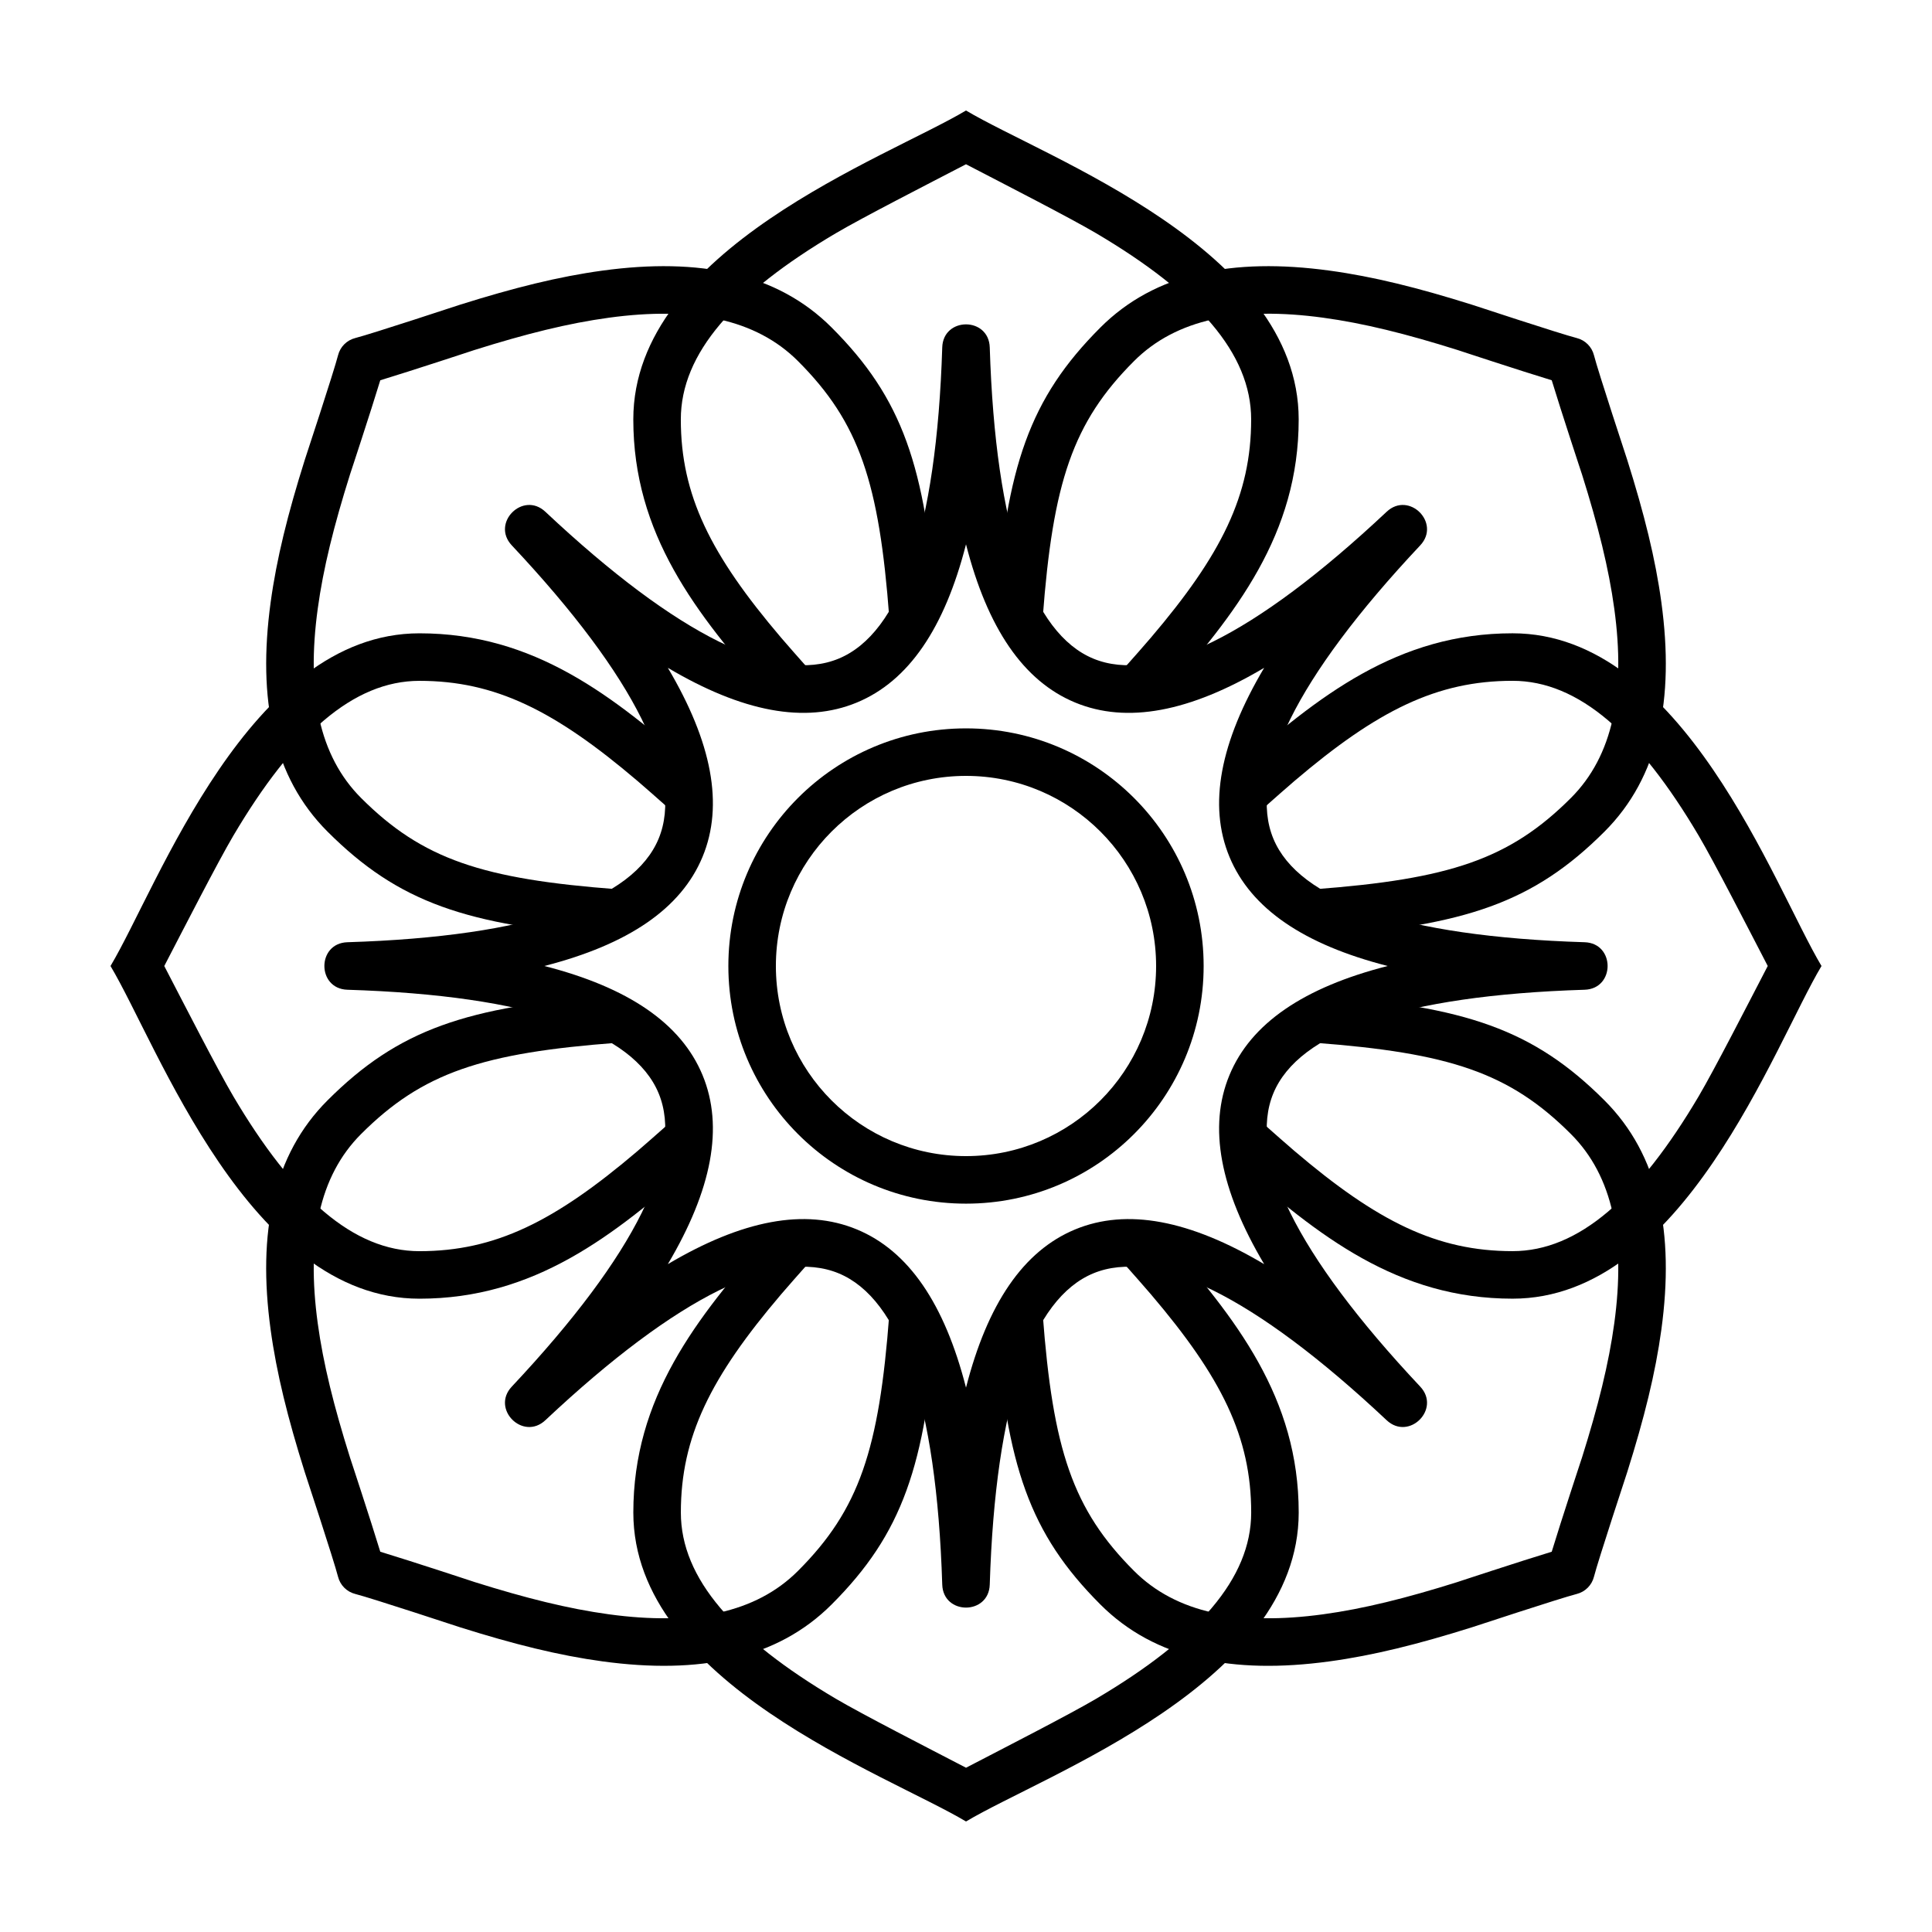
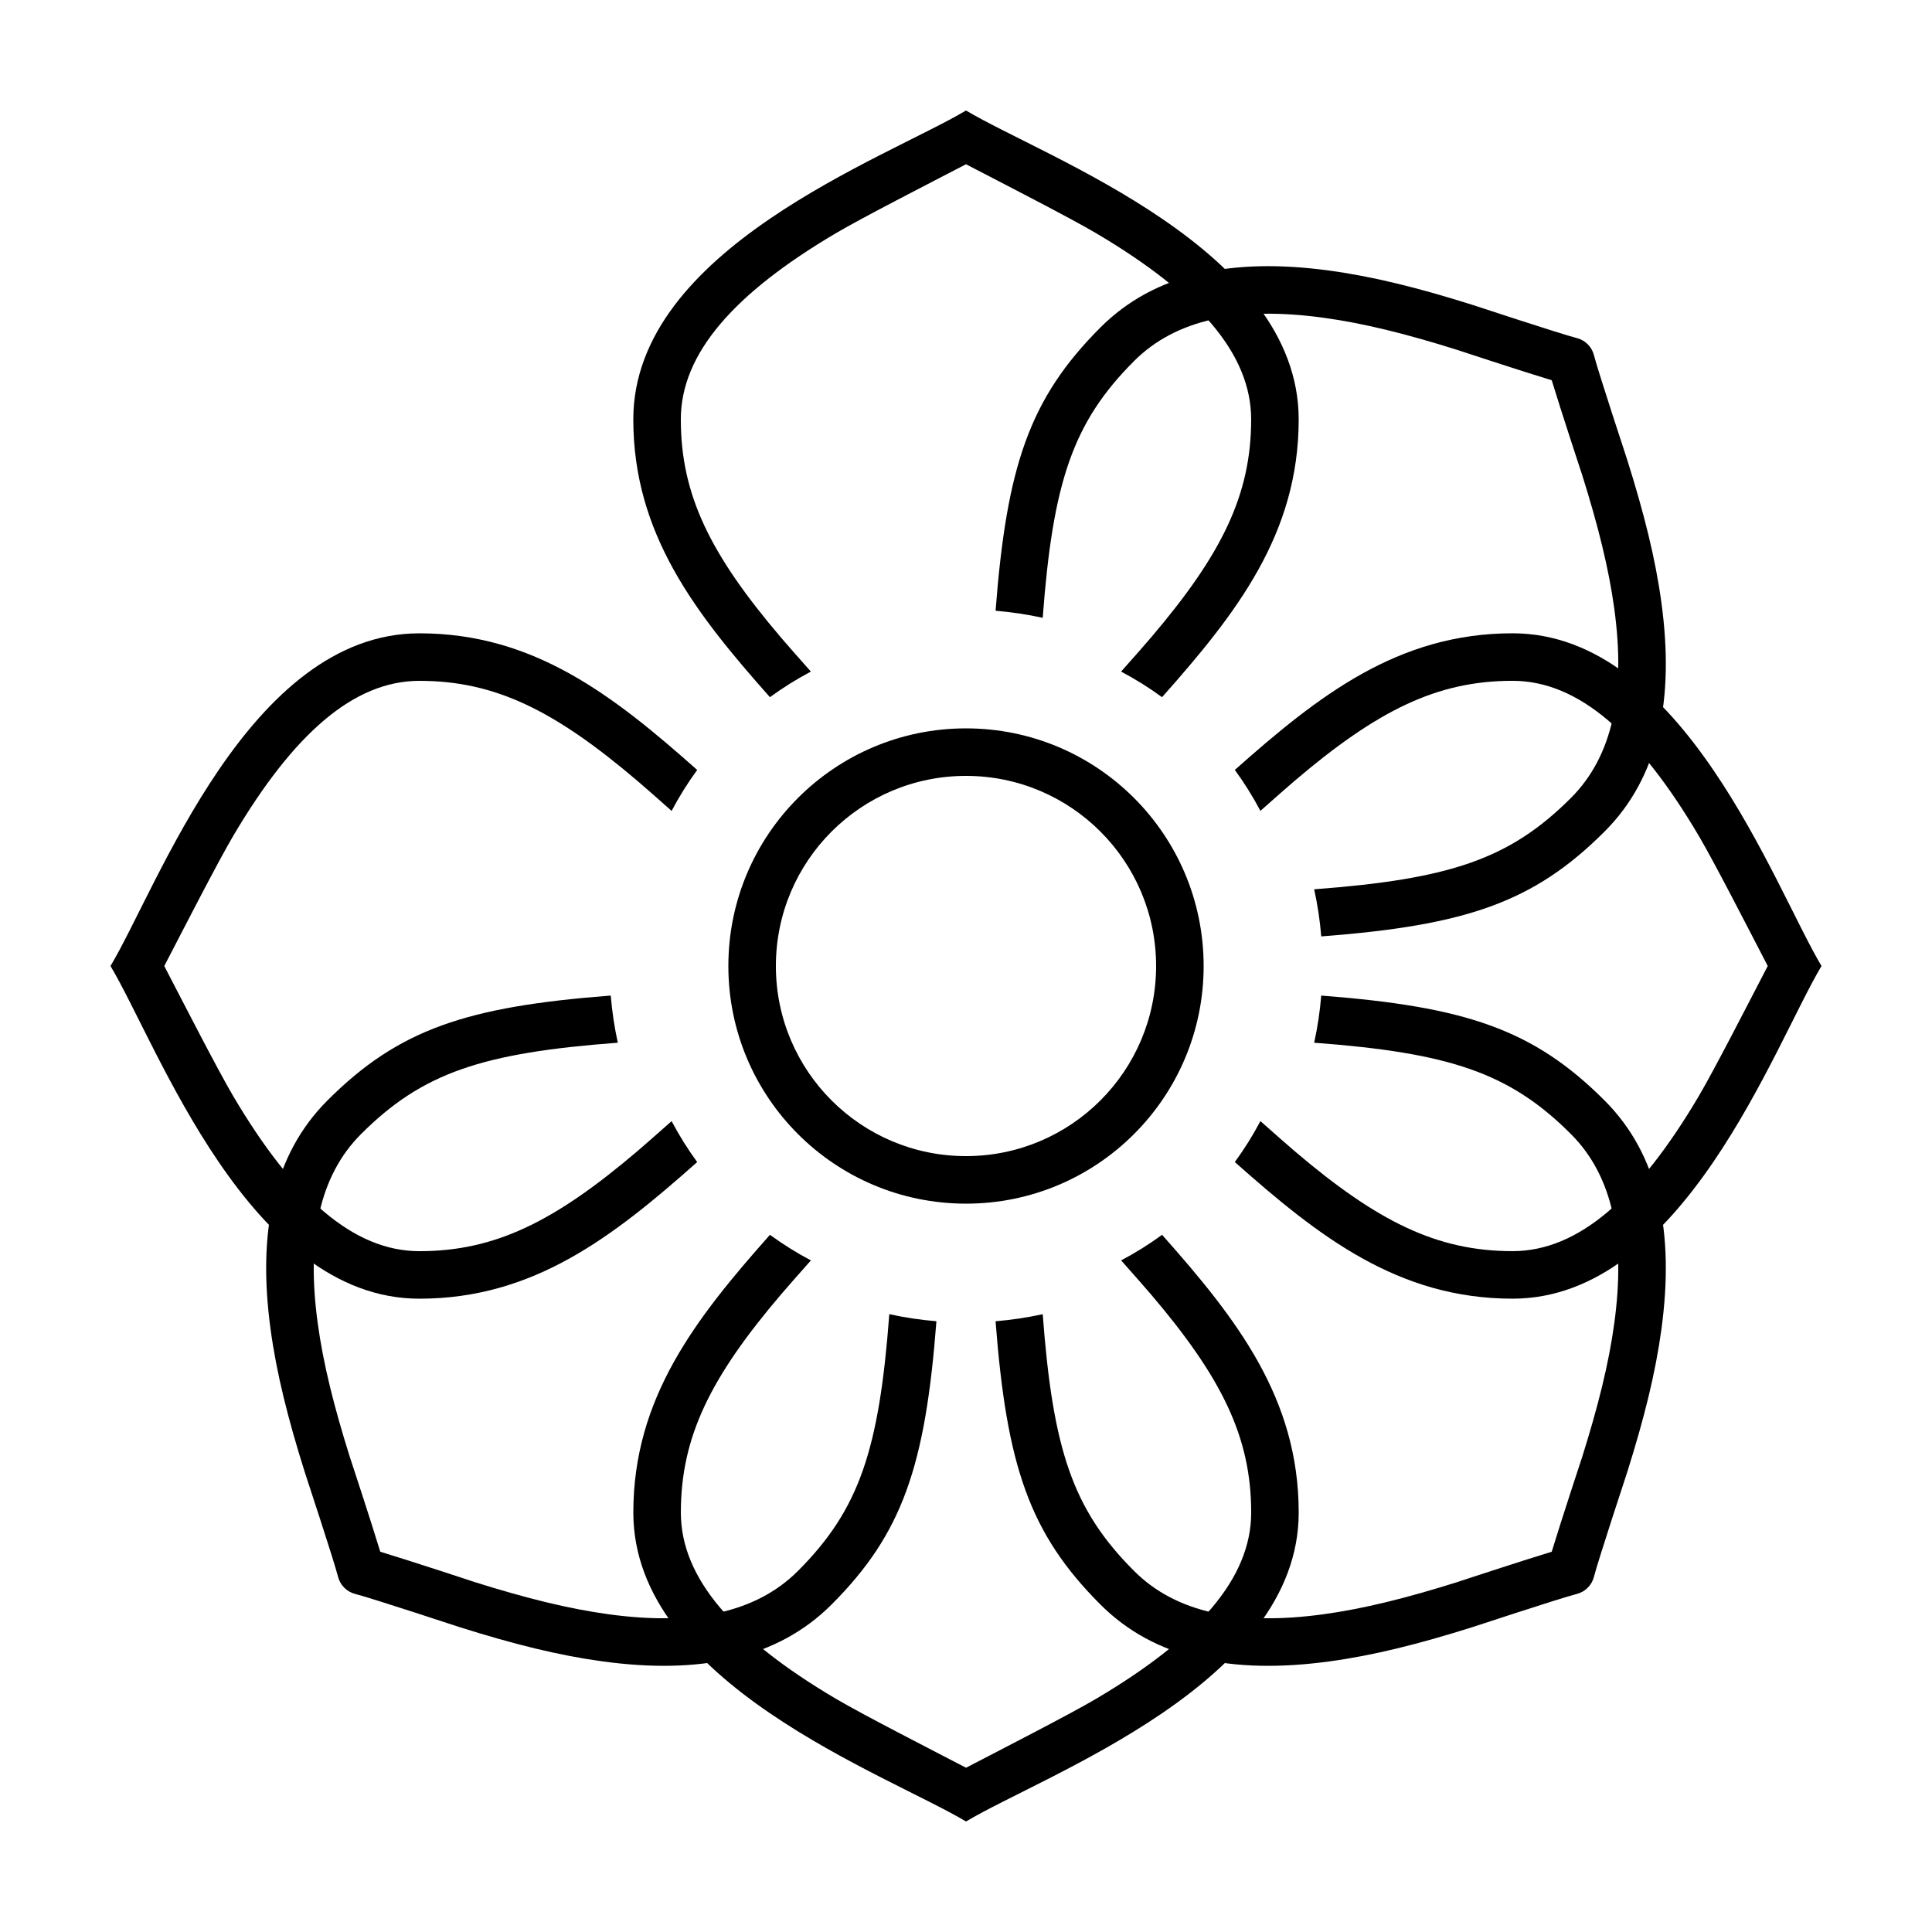
<svg xmlns="http://www.w3.org/2000/svg" fill="#000000" width="800px" height="800px" version="1.1" viewBox="144 144 512 512">
  <g fill-rule="evenodd">
-     <path d="m492.27 379.67c35.875-2.691 51.766-7.93 68.039-24.203 11.168-11.168 14.52-27.961 11.496-50.117-1.469-10.754-4.281-22.023-8.57-35.656 0.047 0.16-5.527-16.73-8.012-24.922-8.191-2.484-25.082-8.059-24.922-8.008-13.633-4.293-24.898-7.106-35.652-8.57-22.16-3.023-38.953 0.324-50.117 11.492-16.277 16.273-21.516 32.164-24.203 68.039-4.074-0.891-8.242-1.523-12.492-1.871 2.938-38.242 8.934-56.219 27.789-75.074 14.461-14.461 35.051-18.57 60.727-15.066 11.582 1.578 23.48 4.551 37.73 9.035 0.281 0.09 23.562 7.769 27.766 8.832 2.246 0.566 4.004 2.32 4.57 4.566 1.059 4.207 8.742 27.484 8.828 27.766 4.488 14.25 7.457 26.148 9.035 37.734 3.504 25.672-0.605 46.266-15.066 60.727-18.855 18.852-36.832 24.848-75.074 27.785-0.348-4.25-0.977-8.418-1.871-12.488zm-71.941 112.6c2.688 35.875 7.926 51.766 24.203 68.039 11.164 11.168 27.957 14.52 50.117 11.496 10.754-1.469 22.02-4.281 35.652-8.57-0.16 0.047 16.73-5.527 24.922-8.012 2.484-8.191 8.059-25.082 8.012-24.922 4.289-13.633 7.102-24.898 8.57-35.652 3.023-22.16-0.328-38.953-11.496-50.117-16.273-16.277-32.164-21.516-68.039-24.203 0.895-4.074 1.523-8.242 1.871-12.492 38.242 2.938 56.219 8.934 75.074 27.789 14.461 14.461 18.57 35.051 15.066 60.727-1.578 11.582-4.547 23.48-9.035 37.73-0.086 0.281-7.769 23.562-8.828 27.766-0.566 2.246-2.324 4.004-4.57 4.57-4.203 1.059-27.484 8.742-27.766 8.828-14.25 4.488-26.148 7.457-37.73 9.035-25.676 3.504-46.266-0.605-60.727-15.066-18.855-18.855-24.852-36.832-27.789-75.074 4.25-0.348 8.418-0.977 12.492-1.871zm-112.6-71.941c-35.875 2.688-51.766 7.926-68.039 24.203-11.168 11.164-14.516 27.957-11.492 50.117 1.465 10.754 4.277 22.02 8.57 35.652-0.051-0.16 5.523 16.73 8.008 24.922 8.191 2.484 25.082 8.059 24.922 8.012 13.633 4.289 24.902 7.102 35.656 8.57 22.156 3.023 38.949-0.328 50.117-11.496 16.273-16.273 21.512-32.164 24.203-68.039 4.07 0.895 8.238 1.523 12.488 1.871-2.938 38.242-8.934 56.219-27.785 75.074-14.461 14.461-35.055 18.57-60.727 15.066-11.586-1.578-23.484-4.547-37.734-9.035-0.281-0.086-23.559-7.769-27.766-8.828-2.246-0.566-4-2.324-4.566-4.57-1.062-4.203-8.742-27.484-8.832-27.766-4.484-14.25-7.457-26.148-9.035-37.73-3.504-25.676 0.605-46.266 15.066-60.727 18.855-18.855 36.832-24.852 75.074-27.789 0.348 4.25 0.98 8.418 1.871 12.492zm71.945-112.6c-2.691-35.875-7.93-51.766-24.203-68.039-11.168-11.168-27.961-14.516-50.117-11.492-10.754 1.465-22.023 4.277-35.656 8.57 0.16-0.051-16.73 5.523-24.922 8.008-2.484 8.191-8.059 25.082-8.008 24.922-4.293 13.633-7.106 24.902-8.57 35.656-3.023 22.156 0.324 38.949 11.492 50.117 16.273 16.273 32.164 21.512 68.039 24.203-0.891 4.07-1.523 8.238-1.871 12.488-38.242-2.938-56.219-8.934-75.074-27.785-14.461-14.461-18.57-35.055-15.066-60.727 1.578-11.586 4.551-23.484 9.035-37.734 0.09-0.281 7.769-23.559 8.832-27.766 0.566-2.246 2.32-4 4.566-4.566 4.207-1.062 27.484-8.742 27.766-8.832 14.25-4.484 26.148-7.457 37.734-9.035 25.672-3.504 46.266 0.605 60.727 15.066 18.852 18.855 24.848 36.832 27.785 75.074-4.25 0.348-8.418 0.98-12.488 1.871z" />
+     <path d="m492.27 379.67c35.875-2.691 51.766-7.93 68.039-24.203 11.168-11.168 14.52-27.961 11.496-50.117-1.469-10.754-4.281-22.023-8.57-35.656 0.047 0.16-5.527-16.73-8.012-24.922-8.191-2.484-25.082-8.059-24.922-8.008-13.633-4.293-24.898-7.106-35.652-8.57-22.16-3.023-38.953 0.324-50.117 11.492-16.277 16.273-21.516 32.164-24.203 68.039-4.074-0.891-8.242-1.523-12.492-1.871 2.938-38.242 8.934-56.219 27.789-75.074 14.461-14.461 35.051-18.57 60.727-15.066 11.582 1.578 23.48 4.551 37.73 9.035 0.281 0.09 23.562 7.769 27.766 8.832 2.246 0.566 4.004 2.32 4.57 4.566 1.059 4.207 8.742 27.484 8.828 27.766 4.488 14.25 7.457 26.148 9.035 37.734 3.504 25.672-0.605 46.266-15.066 60.727-18.855 18.852-36.832 24.848-75.074 27.785-0.348-4.25-0.977-8.418-1.871-12.488zm-71.941 112.6c2.688 35.875 7.926 51.766 24.203 68.039 11.164 11.168 27.957 14.52 50.117 11.496 10.754-1.469 22.02-4.281 35.652-8.57-0.16 0.047 16.73-5.527 24.922-8.012 2.484-8.191 8.059-25.082 8.012-24.922 4.289-13.633 7.102-24.898 8.57-35.652 3.023-22.16-0.328-38.953-11.496-50.117-16.273-16.277-32.164-21.516-68.039-24.203 0.895-4.074 1.523-8.242 1.871-12.492 38.242 2.938 56.219 8.934 75.074 27.789 14.461 14.461 18.57 35.051 15.066 60.727-1.578 11.582-4.547 23.48-9.035 37.73-0.086 0.281-7.769 23.562-8.828 27.766-0.566 2.246-2.324 4.004-4.57 4.57-4.203 1.059-27.484 8.742-27.766 8.828-14.25 4.488-26.148 7.457-37.73 9.035-25.676 3.504-46.266-0.605-60.727-15.066-18.855-18.855-24.852-36.832-27.789-75.074 4.25-0.348 8.418-0.977 12.492-1.871zm-112.6-71.941c-35.875 2.688-51.766 7.926-68.039 24.203-11.168 11.164-14.516 27.957-11.492 50.117 1.465 10.754 4.277 22.02 8.57 35.652-0.051-0.16 5.523 16.73 8.008 24.922 8.191 2.484 25.082 8.059 24.922 8.012 13.633 4.289 24.902 7.102 35.656 8.57 22.156 3.023 38.949-0.328 50.117-11.496 16.273-16.273 21.512-32.164 24.203-68.039 4.07 0.895 8.238 1.523 12.488 1.871-2.938 38.242-8.934 56.219-27.785 75.074-14.461 14.461-35.055 18.57-60.727 15.066-11.586-1.578-23.484-4.547-37.734-9.035-0.281-0.086-23.559-7.769-27.766-8.828-2.246-0.566-4-2.324-4.566-4.57-1.062-4.203-8.742-27.484-8.832-27.766-4.484-14.25-7.457-26.148-9.035-37.73-3.504-25.676 0.605-46.266 15.066-60.727 18.855-18.855 36.832-24.852 75.074-27.789 0.348 4.25 0.98 8.418 1.871 12.492zm71.945-112.6z" />
    <path d="m348.04 328.76c-19.746-22.242-36.207-43.281-36.207-73.609 0-45.215 67.086-69.273 88.168-81.867 21.078 12.594 88.164 36.652 88.164 81.867 0 30.328-16.461 51.367-36.207 73.609-3.438-2.512-7.062-4.781-10.852-6.781 3.344-3.769 6.387-7.223 7.902-9.004 18.73-22 26.562-37.773 26.562-57.824 0-17.512-14.191-33.445-41.027-49.312-7.004-4.137-24.75-13.219-34.543-18.309-9.797 5.09-27.543 14.172-34.547 18.309-26.836 15.867-41.027 31.801-41.027 49.312 0 20.051 7.832 35.824 26.562 57.824 1.516 1.781 4.559 5.234 7.906 9.004-3.789 2-7.418 4.269-10.855 6.781zm123.2 19.277c22.242-19.746 43.281-36.207 73.609-36.207 45.215 0 69.273 67.086 81.867 88.168-12.594 21.078-36.652 88.164-81.867 88.164-30.328 0-51.367-16.461-73.609-36.207 2.512-3.438 4.781-7.062 6.781-10.852 3.773 3.344 7.223 6.387 9.004 7.902 22 18.73 37.773 26.562 57.824 26.562 17.512 0 33.445-14.191 49.312-41.027 4.137-7.004 13.219-24.75 18.309-34.543-5.09-9.797-14.172-27.543-18.309-34.547-15.867-26.836-31.801-41.027-49.312-41.027-20.051 0-35.824 7.832-57.824 26.562-1.781 1.516-5.231 4.559-9.004 7.906-2-3.789-4.269-7.418-6.781-10.855zm-19.277 123.2c19.746 22.242 36.207 43.281 36.207 73.609 0 45.215-67.086 69.273-88.164 81.867-21.082-12.594-88.168-36.652-88.168-81.867 0-30.328 16.461-51.367 36.207-73.609 3.438 2.512 7.066 4.781 10.855 6.781-3.348 3.773-6.391 7.223-7.906 9.004-18.73 22-26.562 37.773-26.562 57.824 0 17.512 14.191 33.445 41.027 49.312 7.004 4.137 24.75 13.219 34.547 18.309 9.793-5.09 27.539-14.172 34.543-18.309 26.836-15.867 41.027-31.801 41.027-49.312 0-20.051-7.832-35.824-26.562-57.824-1.516-1.781-4.559-5.231-7.902-9.004 3.789-2 7.414-4.269 10.852-6.781zm-123.2-19.277c-22.242 19.746-43.281 36.207-73.609 36.207-45.215 0-69.273-67.086-81.867-88.164 12.594-21.082 36.652-88.168 81.867-88.168 30.328 0 51.367 16.461 73.609 36.207-2.512 3.438-4.781 7.066-6.781 10.855-3.769-3.348-7.223-6.391-9.004-7.906-22-18.73-37.773-26.562-57.824-26.562-17.512 0-33.445 14.191-49.312 41.027-4.137 7.004-13.219 24.75-18.309 34.547 5.09 9.793 14.172 27.539 18.309 34.543 15.867 26.836 31.801 41.027 49.312 41.027 20.051 0 35.824-7.832 57.824-26.562 1.781-1.516 5.234-4.559 9.004-7.902 2 3.789 4.269 7.414 6.781 10.852z" />
-     <path d="m366.26 481.45c-16.215-6.715-42.391 5.723-77.727 38.918-5.934 5.57-14.477-2.973-8.902-8.902 33.191-35.34 45.633-61.512 38.914-77.73s-34.02-25.926-82.48-27.445c-8.133-0.254-8.133-12.336 0-12.59 48.461-1.516 75.762-11.227 82.48-27.445 6.719-16.215-5.723-42.391-38.914-77.727-5.574-5.934 2.969-14.477 8.902-8.902 35.336 33.191 61.512 45.633 77.727 38.914 16.219-6.719 25.93-34.02 27.445-82.48 0.254-8.133 12.336-8.133 12.59 0 1.52 48.461 11.227 75.762 27.445 82.48s42.391-5.723 77.73-38.914c5.93-5.574 14.473 2.969 8.902 8.902-33.195 35.336-45.633 61.512-38.918 77.727 6.719 16.219 34.023 25.93 82.48 27.445 8.133 0.254 8.133 12.336 0 12.59-48.457 1.52-75.762 11.227-82.48 27.445-6.715 16.219 5.723 42.391 38.918 77.73 5.57 5.93-2.973 14.473-8.902 8.902-35.34-33.195-61.512-45.633-77.73-38.918-16.219 6.719-25.926 34.023-27.445 82.48-0.254 8.133-12.336 8.133-12.59 0-1.516-48.457-11.227-75.762-27.445-82.48zm4.82-11.637c13.723 5.684 23.234 19.703 28.922 41.926 5.684-22.223 15.195-36.242 28.918-41.926 13.723-5.684 30.359-2.496 50.098 9.199-11.695-19.738-14.883-36.375-9.199-50.098 5.684-13.723 19.703-23.234 41.926-28.918-22.223-5.688-36.242-15.199-41.926-28.922s-2.496-30.359 9.199-50.094c-19.738 11.691-36.375 14.879-50.098 9.195-13.723-5.684-23.234-19.703-28.918-41.926-5.688 22.223-15.199 36.242-28.922 41.926-13.723 5.684-30.359 2.496-50.094-9.195 11.691 19.734 14.879 36.371 9.195 50.094-5.684 13.723-19.703 23.234-41.926 28.922 22.223 5.684 36.242 15.195 41.926 28.918 5.684 13.723 2.496 30.359-9.195 50.098 19.734-11.695 36.371-14.883 50.094-9.199z" />
    <path d="m400 462.98c-34.781 0-62.977-28.195-62.977-62.977s28.195-62.977 62.977-62.977 62.977 28.195 62.977 62.977-28.195 62.977-62.977 62.977zm0-12.598c27.824 0 50.379-22.555 50.379-50.379s-22.555-50.383-50.379-50.383-50.383 22.559-50.383 50.383 22.559 50.379 50.383 50.379z" />
  </g>
</svg>